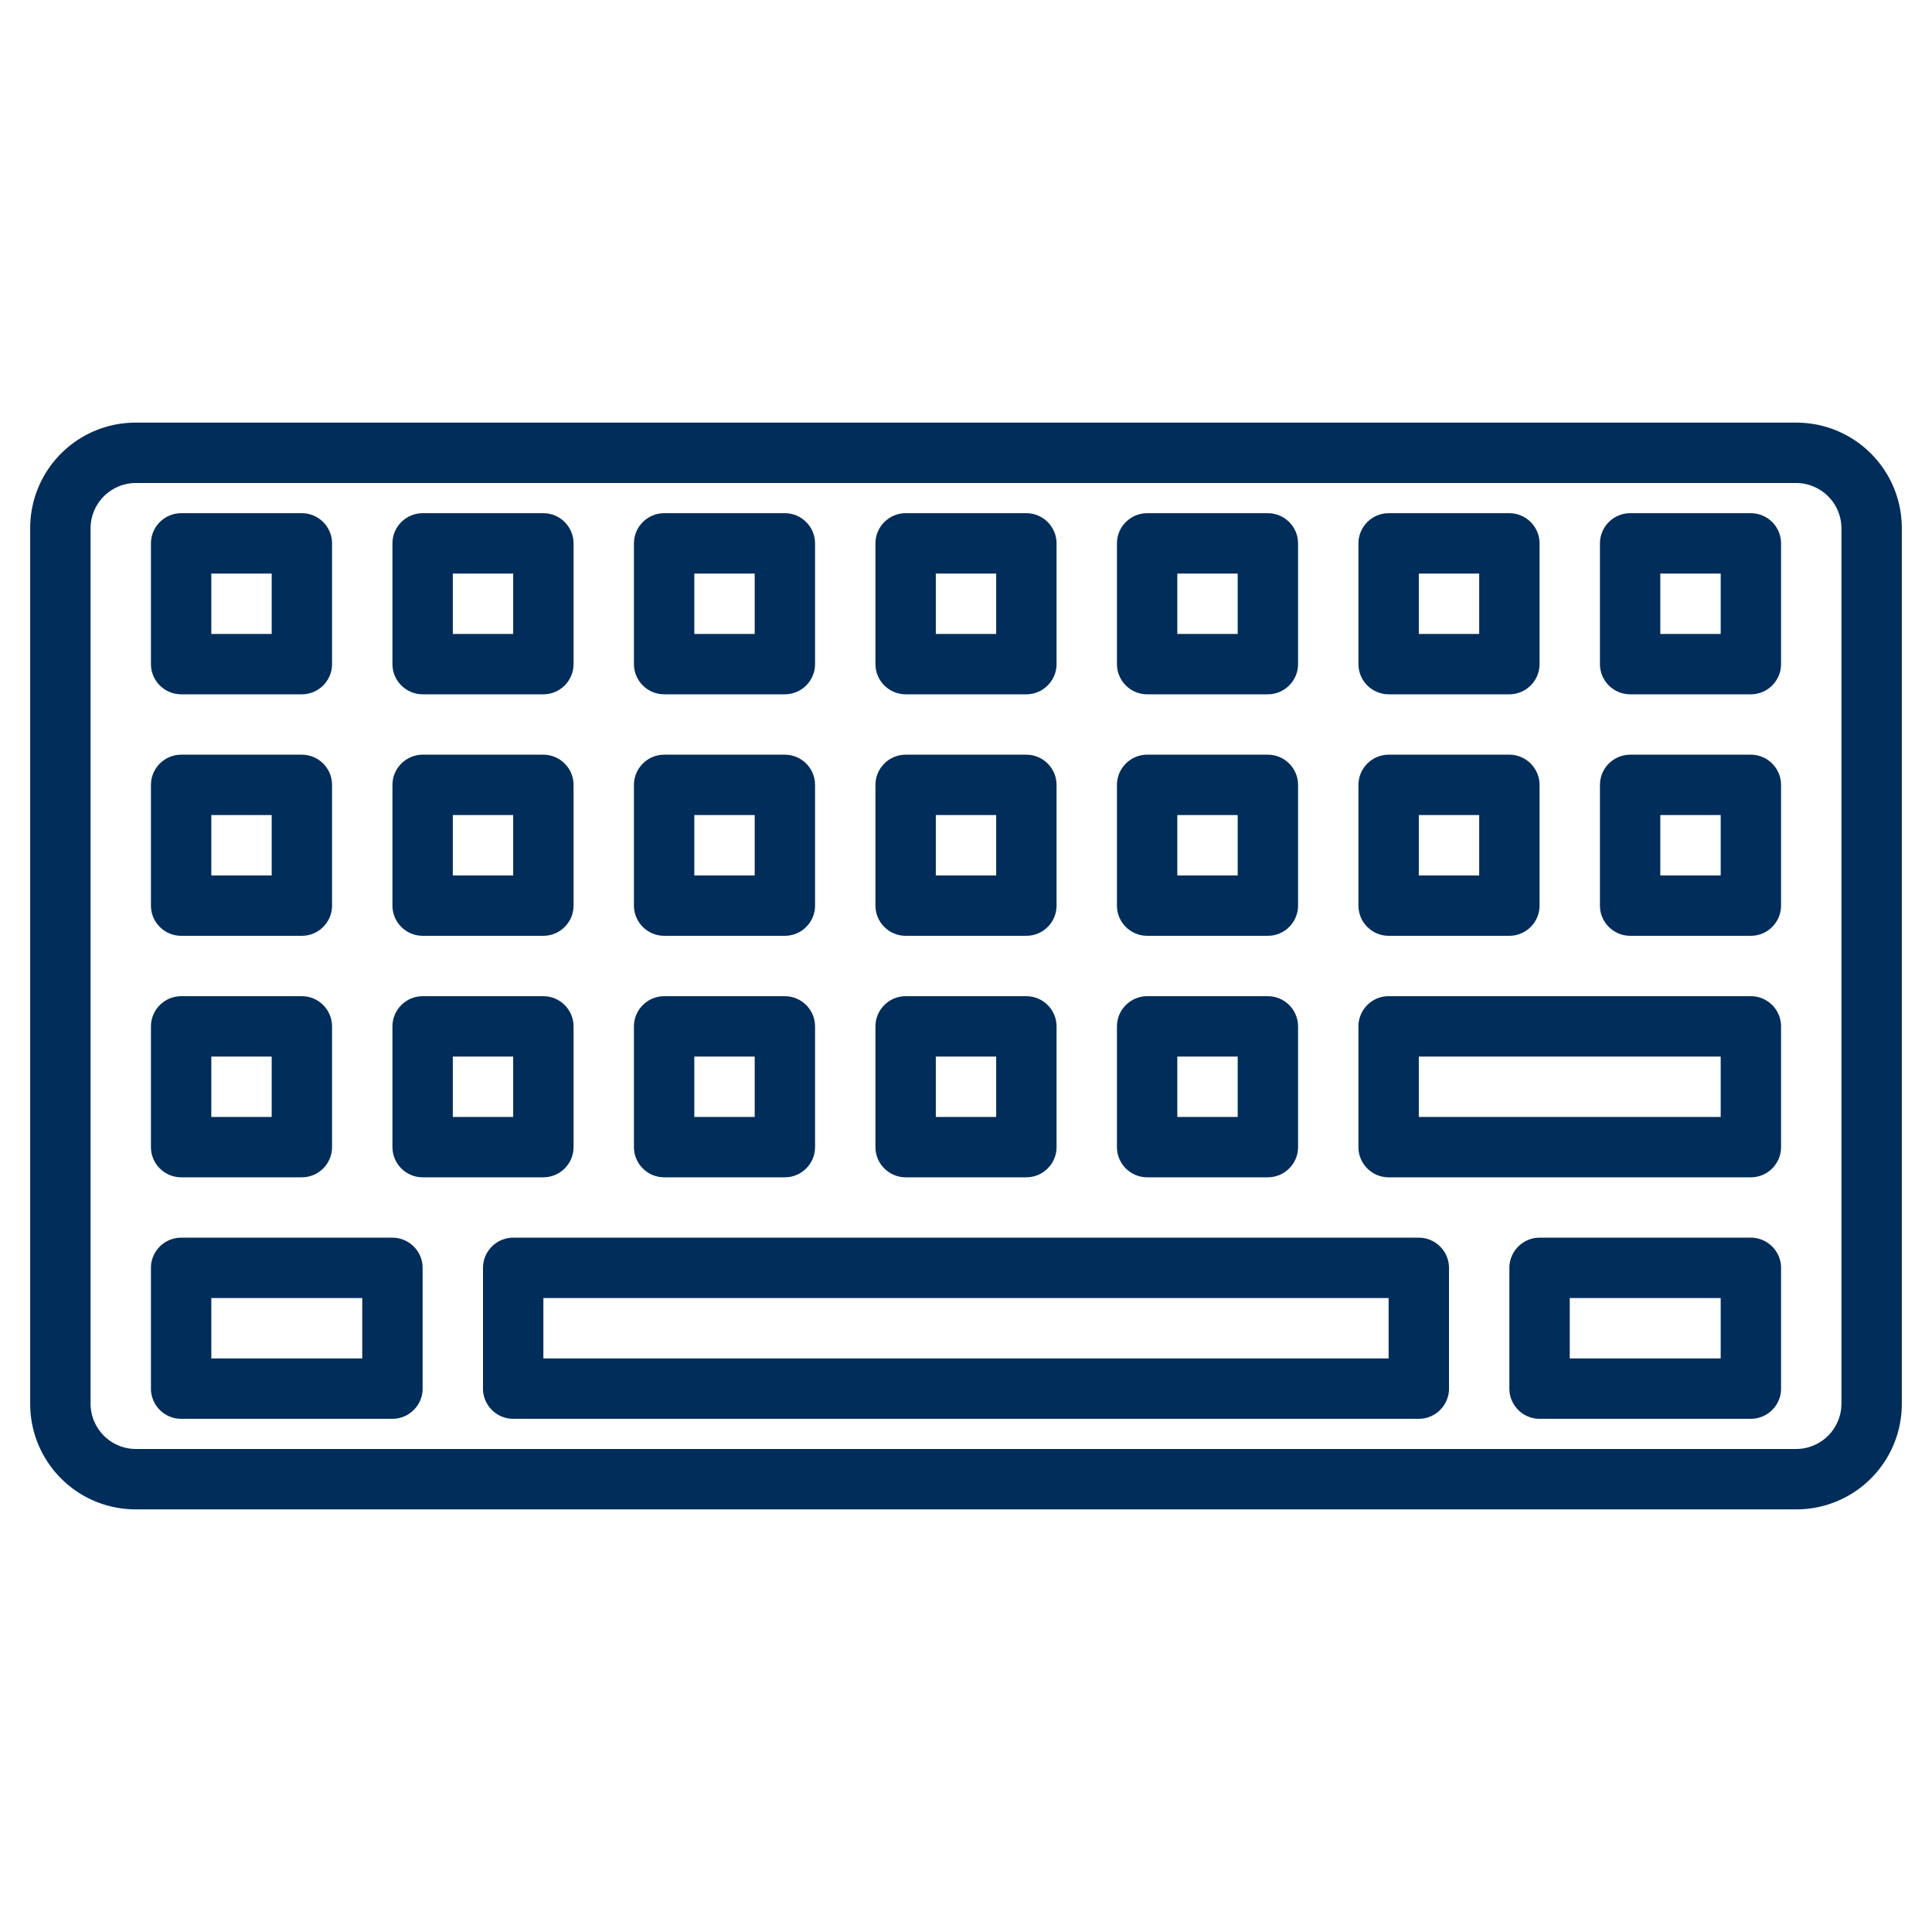
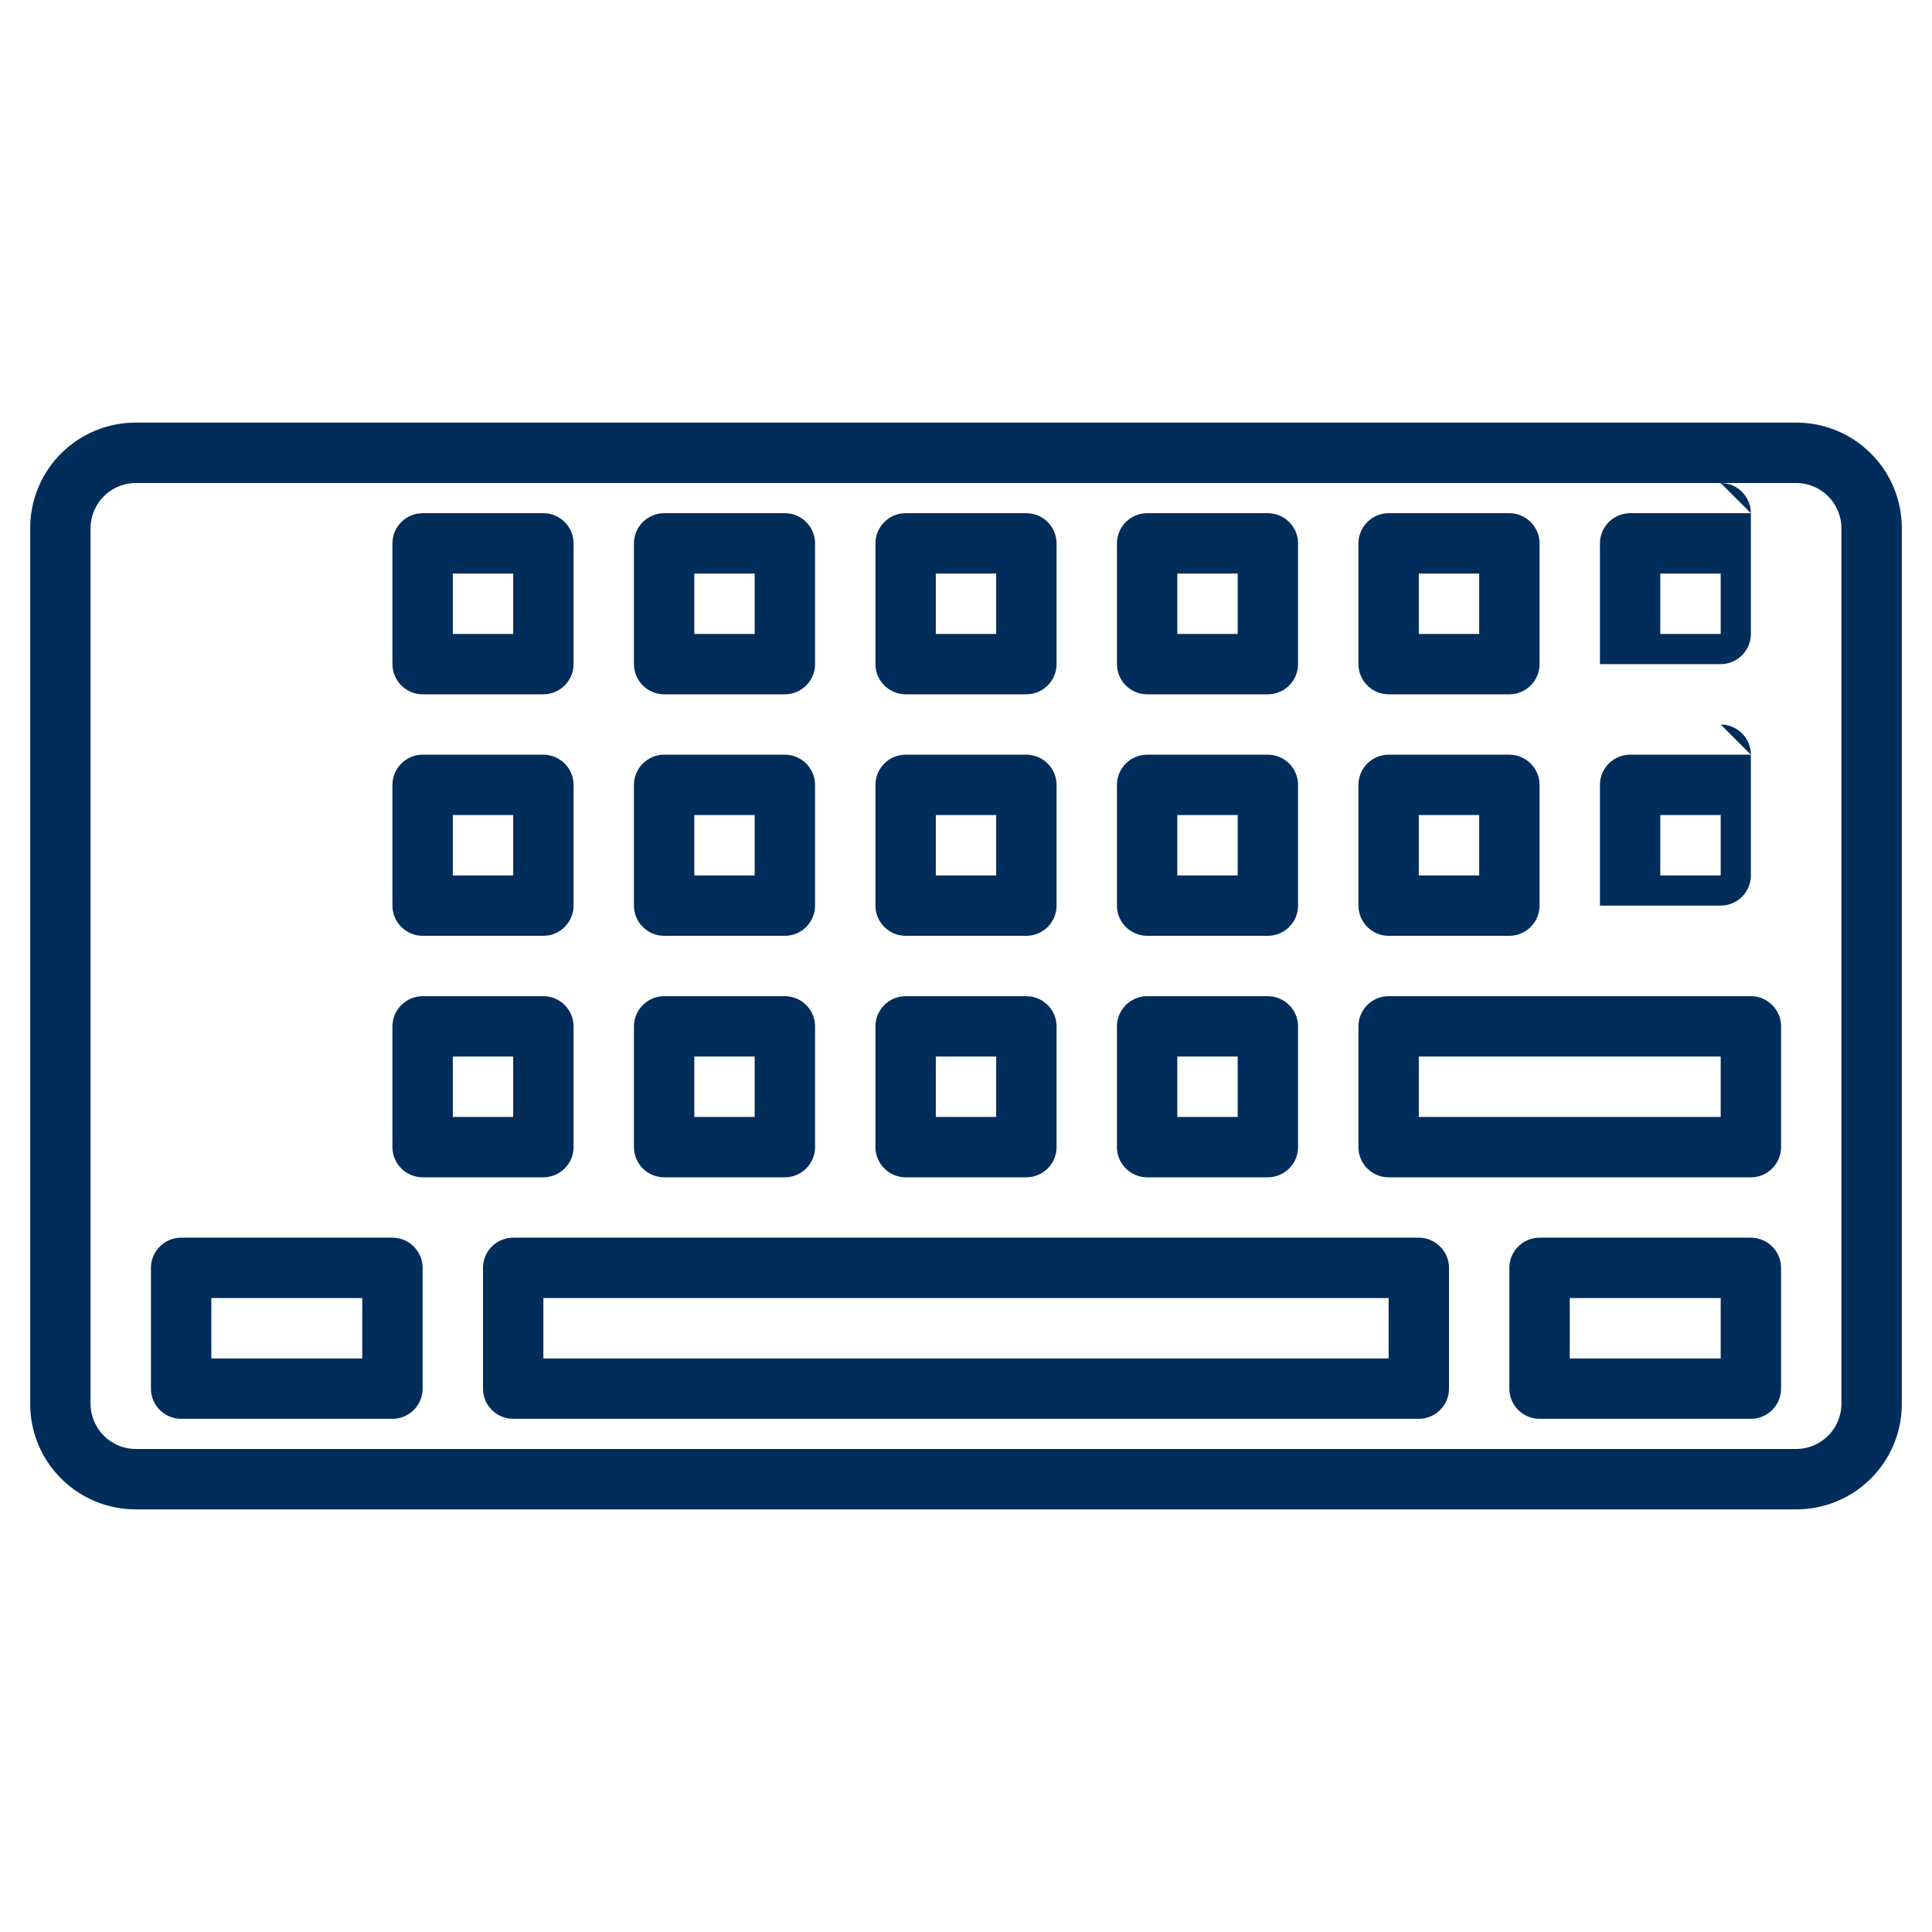
<svg xmlns="http://www.w3.org/2000/svg" xmlns:xlink="http://www.w3.org/1999/xlink" width="512" height="512">
  <g fill="#012d5b">
    <path d="M476 112H36c-15.5 0-28 12.5-28 28v232c0 15.5 12.5 28 28 28h440c15.5 0 28-12.5 28-28V140c0-15.5-12.5-28-28-28zm12 260a12.04 12.04 0 0 1-12 12H36a12.04 12.04 0 0 1-12-12V140a12.04 12.04 0 0 1 12-12h440a12.04 12.04 0 0 1 12 12v232zm-112-44H136c-4.4 0-8 3.6-8 8v32c0 4.4 3.6 8 8 8h240c4.4 0 8-3.6 8-8v-32c0-4.4-3.6-8-8-8zm-8 32H144v-16h224v16zm-264-32H48c-4.4 0-8 3.6-8 8v32c0 4.4 3.6 8 8 8h56c4.4 0 8-3.6 8-8v-32c0-4.4-3.6-8-8-8zm-8 32H56v-16h40v16zm368-32h-56c-4.4 0-8 3.6-8 8v32c0 4.4 3.6 8 8 8h56c4.4 0 8-3.6 8-8v-32c0-4.4-3.6-8-8-8zm-8 32h-40v-16h40v16zm8-96h-96c-4.4 0-8 3.6-8 8v32c0 4.4 3.6 8 8 8h96c4.4 0 8-3.6 8-8v-32c0-4.4-3.6-8-8-8zm-8 32h-80v-16h80v16z" />
    <use xlink:href="#B" />
    <path d="M152 304v-32c0-4.4-3.6-8-8-8h-32c-4.4 0-8 3.6-8 8v32c0 4.4 3.6 8 8 8h32c4.4 0 8-3.6 8-8zm-16-8h-16v-16h16v16z" />
    <use xlink:href="#C" />
    <use xlink:href="#C" x="64" />
    <use xlink:href="#C" x="128" />
    <use xlink:href="#B" y="-64" />
    <use xlink:href="#C" x="-64" y="-64" />
    <use xlink:href="#C" y="-64" />
    <use xlink:href="#C" x="64" y="-64" />
    <use xlink:href="#C" x="128" y="-64" />
    <use xlink:href="#C" x="192" y="-64" />
    <use xlink:href="#D" />
    <use xlink:href="#B" y="-128" />
    <use xlink:href="#C" x="-64" y="-128" />
    <use xlink:href="#C" y="-128" />
    <use xlink:href="#C" x="64" y="-128" />
    <use xlink:href="#C" x="128" y="-128" />
    <use xlink:href="#C" x="192" y="-128" />
    <use xlink:href="#D" y="-64" />
  </g>
  <defs>
-     <path id="B" d="M48 312h32c4.4 0 8-3.6 8-8v-32c0-4.4-3.6-8-8-8H48c-4.4 0-8 3.6-8 8v32c0 4.4 3.6 8 8 8zm8-32h16v16H56v-16z" />
    <path id="C" d="M176 312h32c4.4 0 8-3.6 8-8v-32c0-4.4-3.6-8-8-8h-32c-4.4 0-8 3.6-8 8v32c0 4.4 3.6 8 8 8zm8-32h16v16h-16v-16z" />
-     <path id="D" d="M464 200h-32c-4.4 0-8 3.6-8 8v32c0 4.4 3.6 8 8 8h32c4.4 0 8-3.6 8-8v-32c0-4.4-3.6-8-8-8zm-8 32h-16v-16h16v16z" />
+     <path id="D" d="M464 200h-32c-4.4 0-8 3.6-8 8v32h32c4.4 0 8-3.6 8-8v-32c0-4.4-3.6-8-8-8zm-8 32h-16v-16h16v16z" />
  </defs>
</svg>